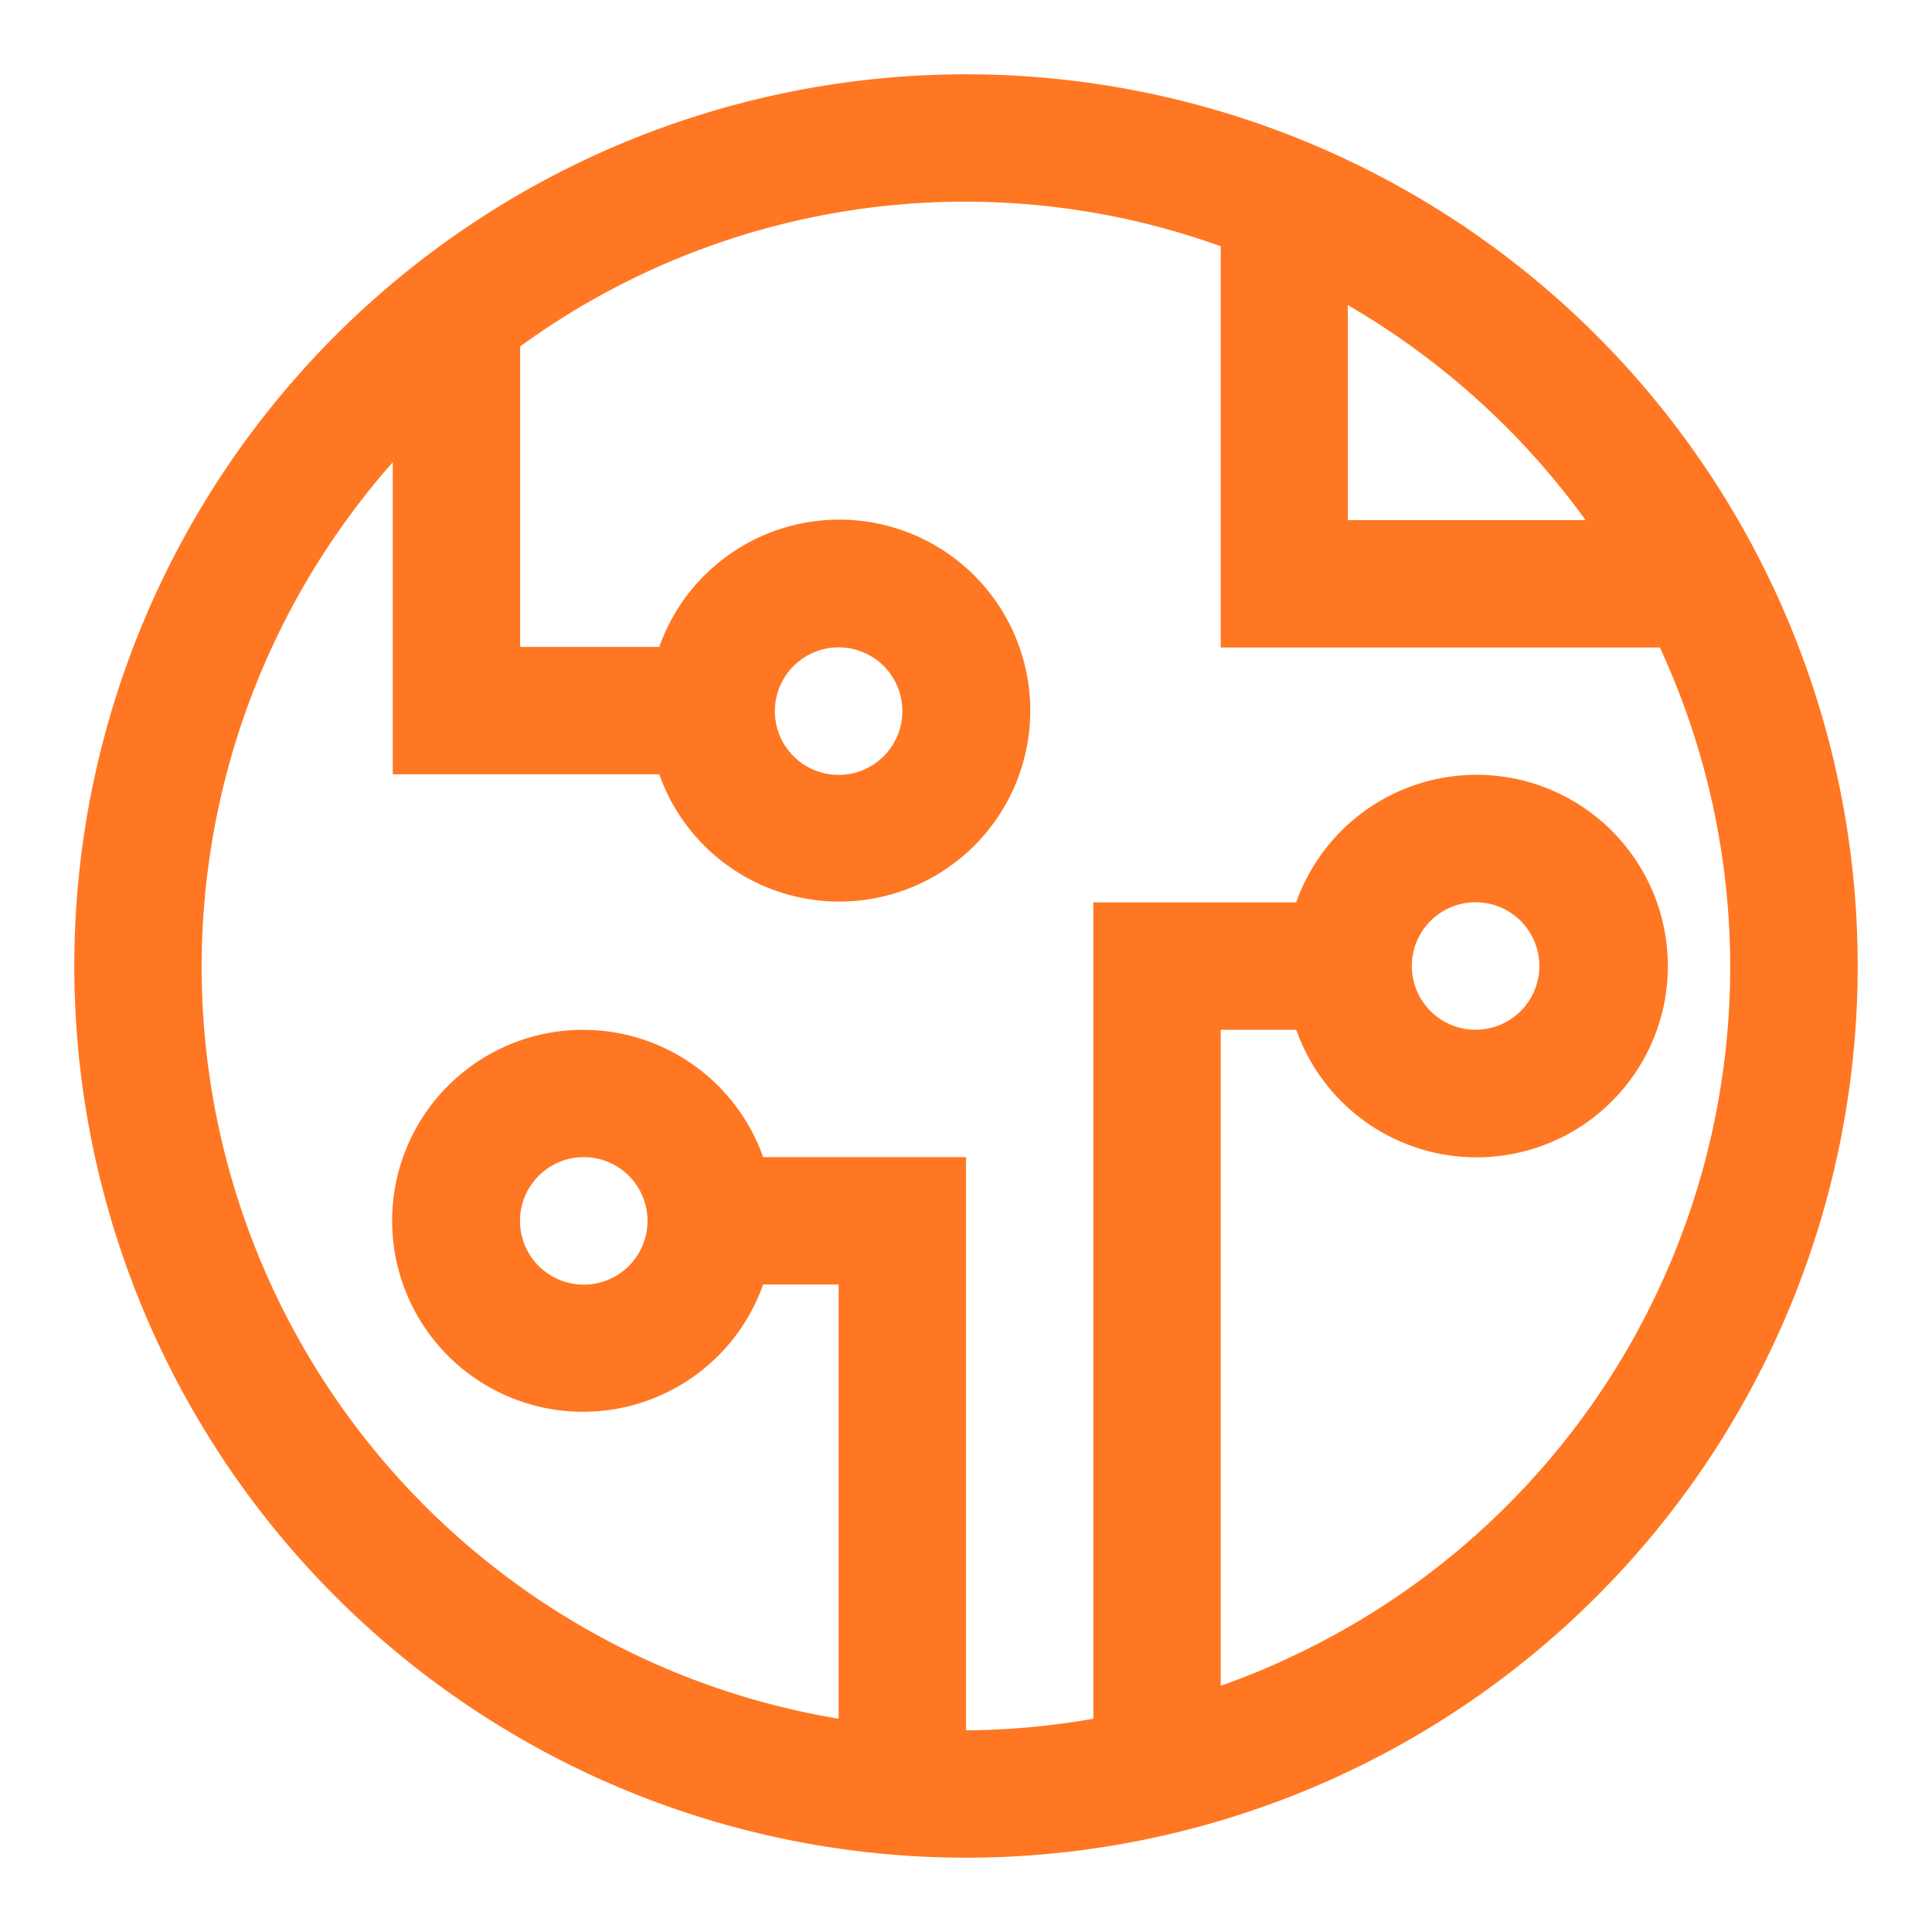
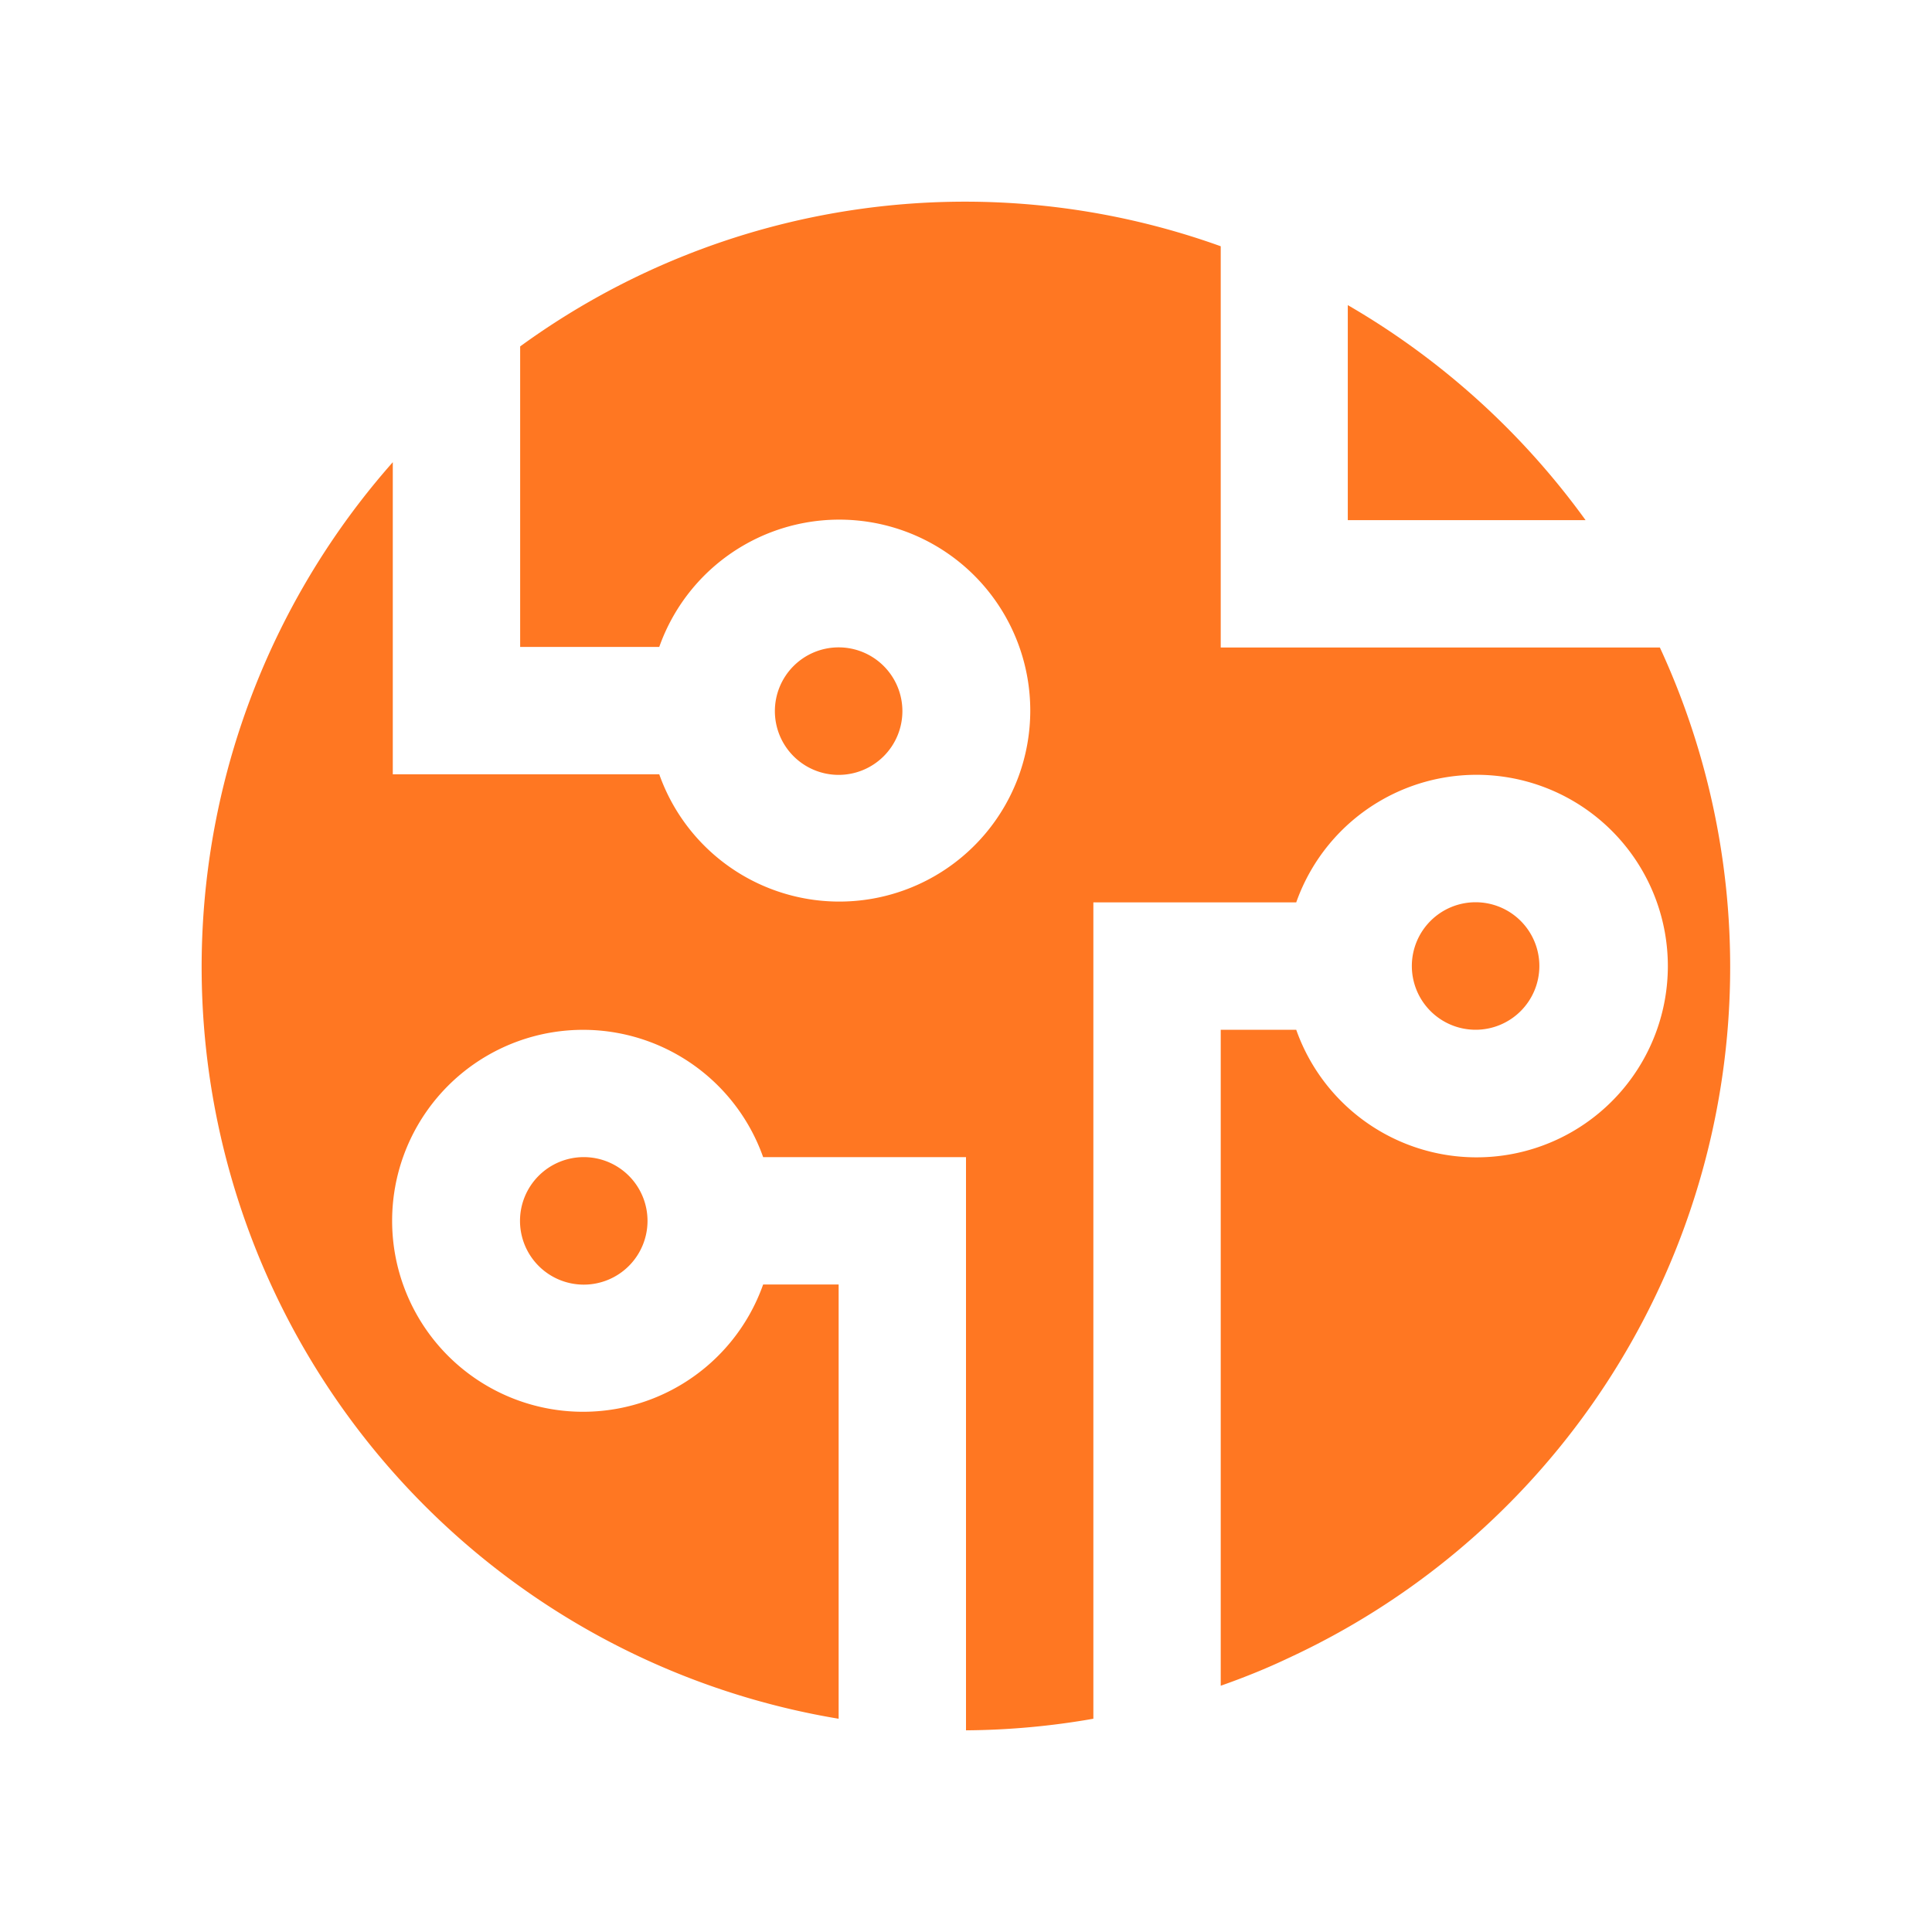
<svg xmlns="http://www.w3.org/2000/svg" id="Layer_1" data-name="Layer 1" viewBox="0 0 130 130">
  <defs>
    <style>.cls-1{fill:#f72;}</style>
  </defs>
  <g id="Layer_1-2" data-name="Layer 1">
-     <path id="Path_72163" data-name="Path 72163" class="cls-1" d="M65,5a60,60,0,1,0,60,60A60,60,0,0,0,65,5Zm41.69,30h-16V20.53A51.81,51.81,0,0,1,106.69,35ZM82.14,113.43V69.29h5.08a12.87,12.87,0,1,0,0-8.57H73.57v54.93a51.34,51.34,0,0,1-8.57.78V77.86H51.35a12.85,12.85,0,1,0,0,8.57h5.08v29.22a51.28,51.28,0,0,1-30-84.55v21H44.36a12.85,12.85,0,1,0,0-8.57H35V23.31a50.86,50.86,0,0,1,47.14-6.74v27h29.55a51.23,51.23,0,0,1-25,68C85.22,112.27,83.7,112.88,82.14,113.43ZM95,65a4.29,4.29,0,1,1,4.29,4.29A4.29,4.29,0,0,1,95,65ZM43.57,82.14a4.29,4.29,0,1,1-4.29-4.28A4.29,4.29,0,0,1,43.57,82.14Zm8.57-34.28a4.29,4.29,0,1,1,4.29,4.28h0a4.29,4.29,0,0,1-4.29-4.28Z" />
+     <path id="Path_72163" data-name="Path 72163" class="cls-1" d="M65,5A60,60,0,0,0,65,5Zm41.69,30h-16V20.53A51.81,51.81,0,0,1,106.69,35ZM82.14,113.43V69.29h5.08a12.87,12.87,0,1,0,0-8.57H73.57v54.93a51.34,51.34,0,0,1-8.57.78V77.86H51.35a12.85,12.85,0,1,0,0,8.57h5.08v29.22a51.28,51.28,0,0,1-30-84.55v21H44.36a12.85,12.85,0,1,0,0-8.57H35V23.31a50.86,50.86,0,0,1,47.14-6.74v27h29.55a51.23,51.23,0,0,1-25,68C85.22,112.27,83.7,112.88,82.14,113.43ZM95,65a4.29,4.29,0,1,1,4.29,4.29A4.29,4.29,0,0,1,95,65ZM43.57,82.14a4.29,4.29,0,1,1-4.29-4.28A4.29,4.29,0,0,1,43.57,82.14Zm8.57-34.28a4.29,4.29,0,1,1,4.29,4.28h0a4.29,4.29,0,0,1-4.29-4.28Z" />
  </g>
</svg>